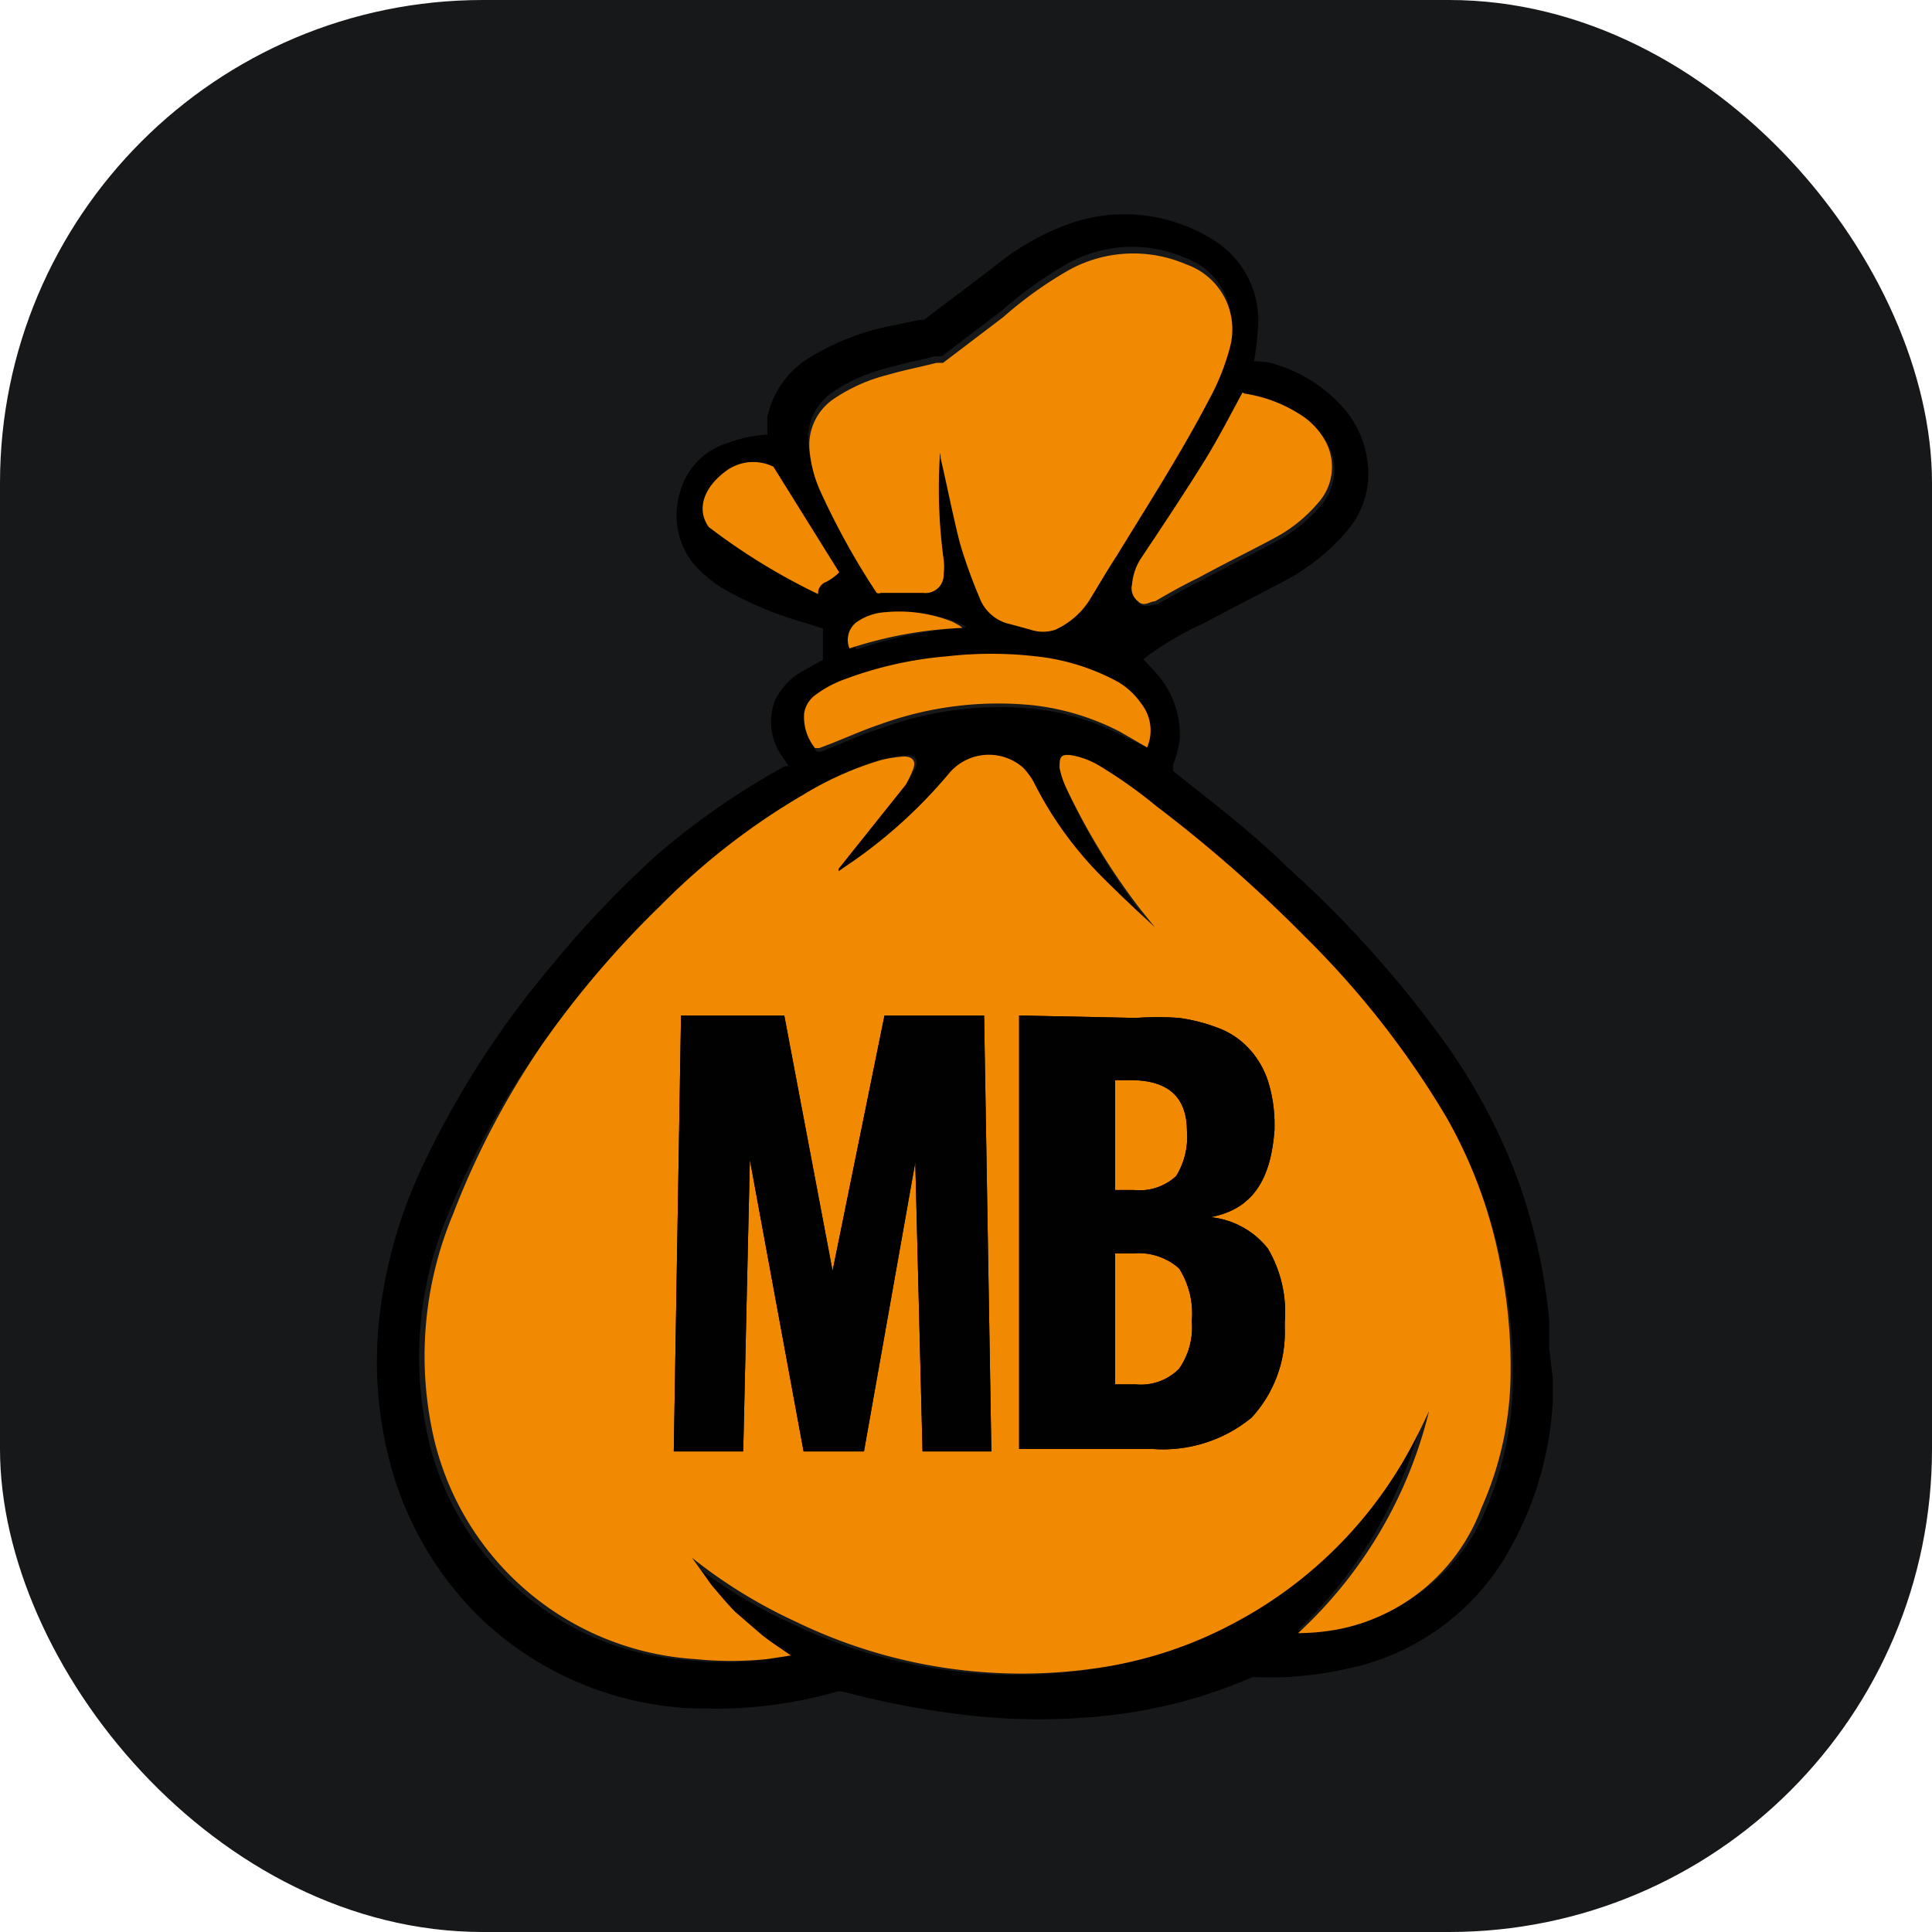
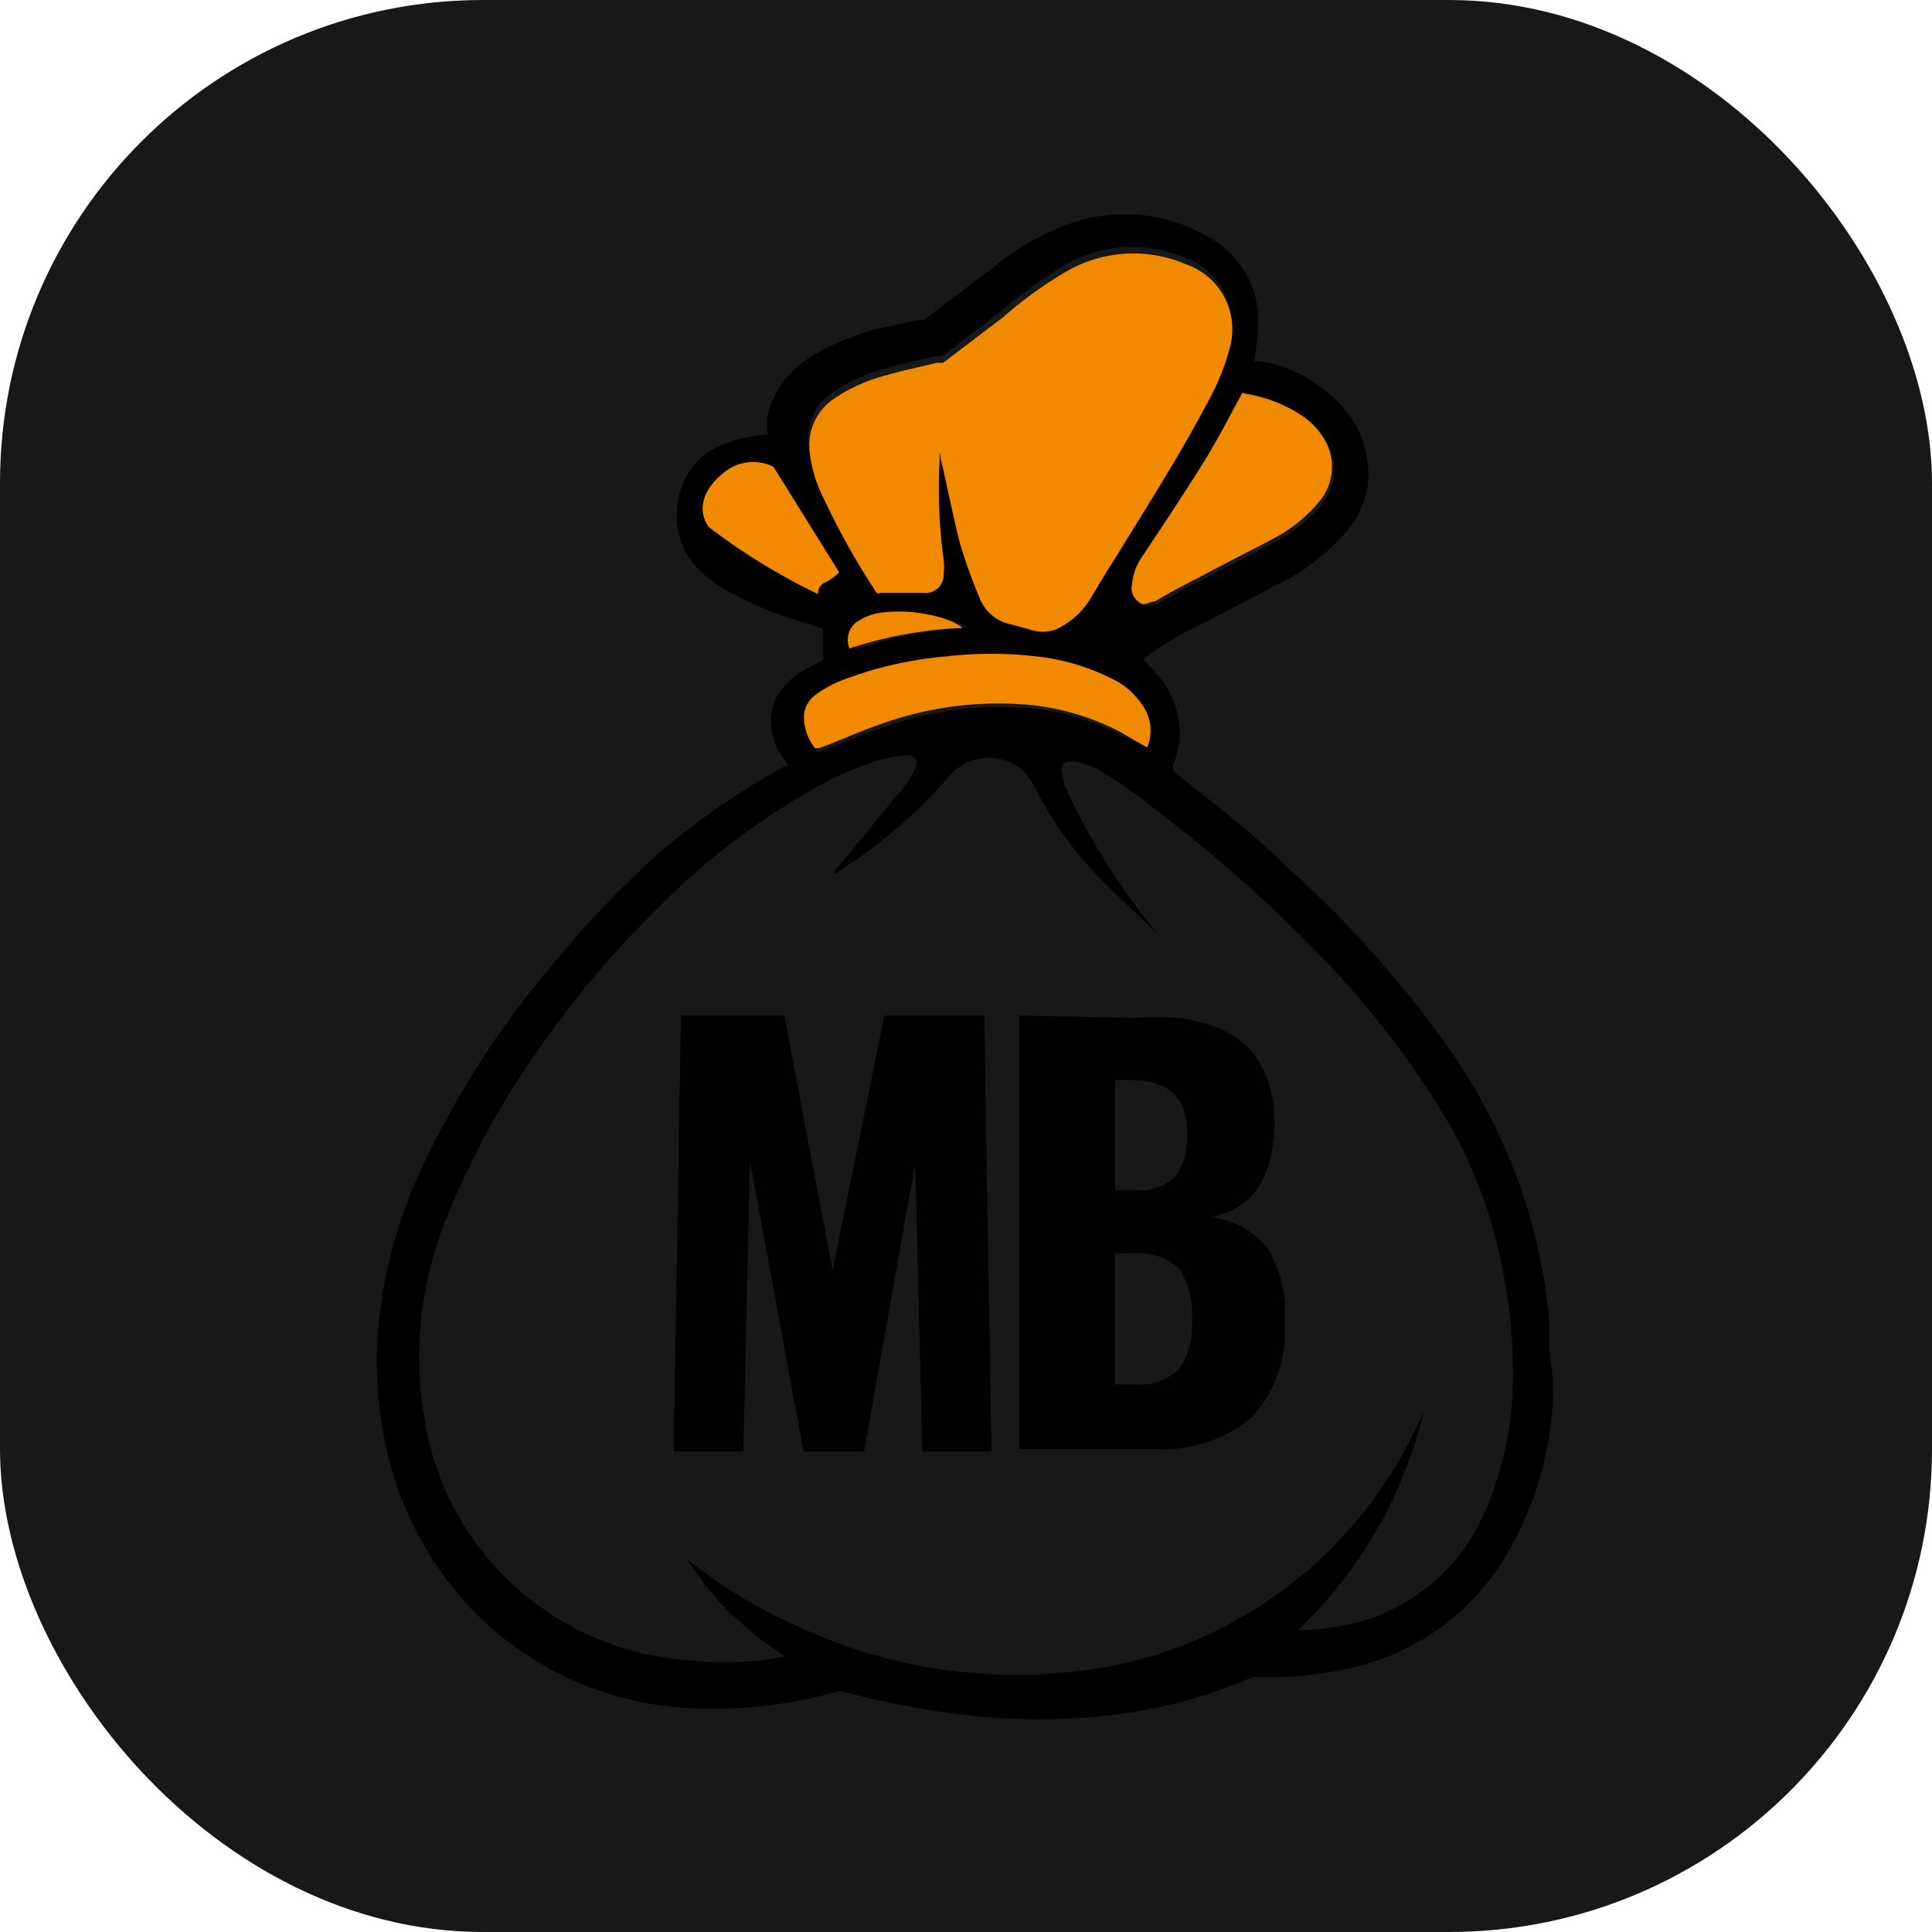
<svg xmlns="http://www.w3.org/2000/svg" viewBox="0 0 32 32">
  <defs>
    <style>.cls-1{fill:#010101;}.cls-2{fill:#16181a;}.cls-3{fill:#f18a00;}.cls-4{clip-path:url(#clip-path);}.cls-5{clip-path:url(#clip-path-2);}</style>
    <clipPath id="clip-path">
      <polygon class="cls-1" points="14.65 16.82 13.79 21.05 12.99 16.82 11.28 16.82 11.16 24.04 12.31 24.04 12.42 19.21 13.31 24.04 14.31 24.04 15.16 19.25 15.28 24.04 16.42 24.04 16.3 16.82 14.65 16.82" />
    </clipPath>
    <clipPath id="clip-path-2">
-       <path class="cls-1" d="M18.47,20.76h.31a1,1,0,0,1,.75.25,1.39,1.39,0,0,1,.21.87,1.2,1.2,0,0,1-.21.79.89.89,0,0,1-.72.26h-.34Zm0-2.87h.25c.63,0,.94.28.94.85a1.22,1.22,0,0,1-.18.74.89.89,0,0,1-.7.23h-.31Zm-1.59-1.07V24H19.1a2.31,2.31,0,0,0,1.63-.52A2.08,2.08,0,0,0,21.28,22V21.9A2.08,2.08,0,0,0,21,20.68a1.39,1.39,0,0,0-.95-.52c.69-.13,1-.61,1.06-1.45v-.06A2.37,2.37,0,0,0,21,17.9a1.46,1.46,0,0,0-.33-.55,1.33,1.33,0,0,0-.51-.33,2.91,2.91,0,0,0-.63-.16,5.2,5.2,0,0,0-.72,0Z" />
-     </clipPath>
+       </clipPath>
  </defs>
  <g id="Layer_2" data-name="Layer 2">
    <g id="Layer_1-2" data-name="Layer 1">
      <rect class="cls-2" width="32" height="32" rx="8" />
      <path d="M25.72,22.84l0,.35a5.61,5.61,0,0,1-.85,2.7,4,4,0,0,1-2.56,1.75,5.66,5.66,0,0,1-1.42.14l-.15,0a8.22,8.22,0,0,1-2.44.64,10.58,10.58,0,0,1-2.18,0,14.28,14.28,0,0,1-2.15-.4.2.2,0,0,0-.11,0,7.34,7.34,0,0,1-2.13.28A5.42,5.42,0,0,1,8,26.84a5.57,5.57,0,0,1-1.57-2.73,6.55,6.55,0,0,1-.15-2.25,7.91,7.91,0,0,1,.75-2.61A15.14,15.14,0,0,1,9.13,16a16.92,16.92,0,0,1,1.75-1.84A12.45,12.45,0,0,1,13,12.69l.06,0L13,12.59a1,1,0,0,1-.16-1,1.18,1.18,0,0,1,.41-.45l.38-.21s0,0,0-.07,0-.3,0-.45l-.25-.08a6.09,6.09,0,0,1-1.33-.54,2.1,2.1,0,0,1-.57-.46,1.28,1.28,0,0,1-.22-1.16,1.16,1.16,0,0,1,.82-.84,2,2,0,0,1,.63-.13c0-.1,0-.19,0-.29a1.52,1.52,0,0,1,.72-1,4.06,4.06,0,0,1,1.22-.49l.57-.12.08,0,1.15-.87a4.24,4.24,0,0,1,1.25-.72,2.75,2.75,0,0,1,2.34.23,1.57,1.57,0,0,1,.79,1.56,3.93,3.93,0,0,1-.06.48L21,6a2.46,2.46,0,0,1,1.21.71,1.67,1.67,0,0,1,.45,1.26,1.47,1.47,0,0,1-.38.86,3.54,3.54,0,0,1-1,.79l-1.36.71a5.46,5.46,0,0,0-.88.51l-.1.08.22.24a1.52,1.52,0,0,1,.38,1.09,1.85,1.85,0,0,1-.11.42s0,.07,0,.1c.65.52,1.29,1,1.9,1.6a18.19,18.19,0,0,1,2.53,2.8,9.7,9.7,0,0,1,1.28,2.37,9.45,9.45,0,0,1,.52,2.33l0,.46a.06.06,0,0,0,0,0Zm-11.9-8.36h0l0-.05L15,13a1.75,1.75,0,0,0,.16-.27c.06-.14,0-.23-.15-.22a2.32,2.32,0,0,0-.38.06,5.44,5.44,0,0,0-1.28.57A11.42,11.42,0,0,0,10.94,15,15.93,15.93,0,0,0,9,17.27a13.63,13.63,0,0,0-1.59,2.87,6.09,6.09,0,0,0-.36,3.48,4.75,4.75,0,0,0,4.38,3.88,5.84,5.84,0,0,0,1.18,0l.4-.06c-.17-.12-.33-.22-.48-.34l-.44-.38c-.14-.14-.26-.29-.39-.44l-.33-.46h0l0,0a8.29,8.29,0,0,0,1.7,1.05,8.57,8.57,0,0,0,5,.78,6.86,6.86,0,0,0,2.36-.79,7.08,7.08,0,0,0,2.92-3c.08-.15.15-.3.23-.47A7.37,7.37,0,0,1,21.5,27a3.7,3.7,0,0,0,.59-.05,3.18,3.18,0,0,0,2.49-1.88,5.55,5.55,0,0,0,.48-2.23,8.57,8.57,0,0,0-.16-1.75,7.86,7.86,0,0,0-.9-2.48,14.85,14.85,0,0,0-2.35-3,22.91,22.91,0,0,0-2.46-2.16,7.78,7.78,0,0,0-.93-.66,1.35,1.35,0,0,0-.47-.18c-.16,0-.24.05-.2.21a1.42,1.42,0,0,0,.11.33,11,11,0,0,0,1.22,2l.25.31a.05.05,0,0,1,0,0c-.28-.26-.56-.52-.83-.79A6.07,6.07,0,0,1,17.12,13a1.08,1.08,0,0,0-.18-.24.86.86,0,0,0-1.23.11A8.14,8.14,0,0,1,14,14.36Zm1.75-7a.43.43,0,0,1,0,0c.11.47.2.94.32,1.41a8.39,8.39,0,0,0,.27.85.7.7,0,0,0,.52.45l.33.09a.64.64,0,0,0,.41,0A1.32,1.32,0,0,0,18,9.79c.14-.23.28-.47.43-.7C19,8.24,19.51,7.4,20,6.52a3.86,3.86,0,0,0,.35-.87,1.14,1.14,0,0,0-.72-1.38,2.21,2.21,0,0,0-1.94.09,6.54,6.54,0,0,0-1.09.78l-1,.76-.11,0c-.27.07-.54.12-.81.2a2.79,2.79,0,0,0-.88.39.92.92,0,0,0-.41.87,2.08,2.08,0,0,0,.17.65,12.24,12.24,0,0,0,.94,1.7.08.08,0,0,0,.07,0h.3l.4,0a.3.3,0,0,0,.34-.31,1,1,0,0,0,0-.24A8.74,8.74,0,0,1,15.57,7.5Zm5.05-1a.16.16,0,0,1,0,.07c-.2.37-.39.74-.61,1.1-.34.55-.7,1.09-1.06,1.63a.94.94,0,0,0-.16.45.27.27,0,0,0,.1.28c.1.06.19,0,.28,0,.24-.14.47-.27.72-.39.42-.23.85-.44,1.28-.67a2.48,2.48,0,0,0,.71-.58.89.89,0,0,0,.12-1,1.2,1.2,0,0,0-.45-.47A2.34,2.34,0,0,0,20.62,6.52ZM19,12.38a.72.72,0,0,0-.07-.67,1.22,1.22,0,0,0-.39-.36,3.65,3.65,0,0,0-1.36-.42,6.5,6.5,0,0,0-1.46,0,6.32,6.32,0,0,0-1.67.37,1.88,1.88,0,0,0-.54.29.47.47,0,0,0-.16.28.81.81,0,0,0,.18.58l.07,0c.33-.13.64-.28,1-.39a5.73,5.73,0,0,1,2.53-.32,4.13,4.13,0,0,1,1.45.44Zm-3-2,0,0-.11-.06a2.39,2.39,0,0,0-1.12-.16.93.93,0,0,0-.48.17.37.37,0,0,0-.11.43A6.87,6.87,0,0,1,15.94,10.4Z" />
-       <path class="cls-3" d="M13.82,14.48l.17-.12a8.14,8.14,0,0,0,1.72-1.54.86.86,0,0,1,1.23-.11,1.08,1.08,0,0,1,.18.24,6.07,6.07,0,0,0,1.18,1.62c.27.27.55.53.83.79a.05.05,0,0,0,0,0l-.25-.31a11,11,0,0,1-1.22-2,1.42,1.42,0,0,1-.11-.33c0-.16,0-.24.2-.21a1.35,1.35,0,0,1,.47.18,7.78,7.78,0,0,1,.93.66,22.91,22.91,0,0,1,2.46,2.16,14.85,14.85,0,0,1,2.35,3,7.86,7.86,0,0,1,.9,2.48,8.57,8.57,0,0,1,.16,1.75,5.55,5.55,0,0,1-.48,2.23A3.18,3.18,0,0,1,22.09,27a3.7,3.7,0,0,1-.59.05,7.37,7.37,0,0,0,2.17-3.68c-.08.17-.15.32-.23.47a7.08,7.08,0,0,1-2.92,3,6.86,6.86,0,0,1-2.36.79,8.57,8.57,0,0,1-5-.78,8.29,8.29,0,0,1-1.7-1.05l0,0h0l.33.46c.13.15.25.3.39.44l.44.38c.15.12.31.22.48.34l-.4.06a5.84,5.84,0,0,1-1.18,0,4.75,4.75,0,0,1-4.38-3.88,6.09,6.09,0,0,1,.36-3.48A13.63,13.63,0,0,1,9,17.27,15.93,15.93,0,0,1,10.94,15a11.42,11.42,0,0,1,2.37-1.84,5.44,5.44,0,0,1,1.28-.57,2.32,2.32,0,0,1,.38-.06c.15,0,.21.08.15.22A1.75,1.75,0,0,1,15,13l-1.11,1.39,0,.05Z" />
      <path class="cls-3" d="M15.57,7.5a8.74,8.74,0,0,0,.06,1.77,1,1,0,0,1,0,.24.3.3,0,0,1-.34.31l-.4,0h-.3a.08.08,0,0,1-.07,0,12.24,12.24,0,0,1-.94-1.7,2.08,2.08,0,0,1-.17-.65.92.92,0,0,1,.41-.87,2.79,2.79,0,0,1,.88-.39c.27-.08.54-.13.81-.2l.11,0,1-.76a6.54,6.54,0,0,1,1.09-.78,2.21,2.21,0,0,1,1.94-.09,1.14,1.14,0,0,1,.72,1.38,3.86,3.86,0,0,1-.35.87c-.46.88-1,1.72-1.52,2.57-.15.23-.29.47-.43.7a1.32,1.32,0,0,1-.59.53.64.64,0,0,1-.41,0l-.33-.09a.7.7,0,0,1-.52-.45A8.39,8.39,0,0,1,15.9,9c-.12-.47-.21-.94-.32-1.41A.43.43,0,0,0,15.57,7.5Z" />
      <path class="cls-3" d="M20.62,6.52a2.34,2.34,0,0,1,.89.33,1.2,1.2,0,0,1,.45.47.89.89,0,0,1-.12,1,2.48,2.48,0,0,1-.71.58c-.43.23-.86.44-1.28.67-.25.12-.48.25-.72.39-.09,0-.18.1-.28,0a.27.27,0,0,1-.1-.28.94.94,0,0,1,.16-.45c.36-.54.72-1.08,1.06-1.63.22-.36.41-.73.61-1.1A.16.16,0,0,0,20.62,6.52Z" />
      <path class="cls-3" d="M19,12.38l-.45-.26a4.13,4.13,0,0,0-1.45-.44,5.73,5.73,0,0,0-2.53.32c-.33.11-.64.26-1,.39l-.07,0a.81.81,0,0,1-.18-.58.47.47,0,0,1,.16-.28,1.88,1.88,0,0,1,.54-.29,6.32,6.32,0,0,1,1.67-.37,6.5,6.5,0,0,1,1.46,0,3.65,3.65,0,0,1,1.36.42,1.22,1.22,0,0,1,.39.36A.72.72,0,0,1,19,12.38Z" />
      <path class="cls-3" d="M15.94,10.4a6.87,6.87,0,0,0-1.87.34.37.37,0,0,1,.11-.43.93.93,0,0,1,.48-.17,2.39,2.39,0,0,1,1.12.16l.11.06Z" />
      <path class="cls-3" d="M12.81,7.73a.76.76,0,0,0-.77.06c-.39.28-.51.65-.3.94a10.42,10.42,0,0,0,1.81,1.11.2.2,0,0,1,.13-.2.87.87,0,0,0,.22-.16Z" />
      <polygon class="cls-1" points="14.65 16.82 13.79 21.05 12.99 16.82 11.28 16.82 11.16 24.04 12.31 24.04 12.42 19.21 13.31 24.04 14.31 24.04 15.16 19.25 15.28 24.04 16.42 24.04 16.3 16.82 14.65 16.82" />
      <g class="cls-4">
        <rect class="cls-1" x="11.16" y="16.82" width="5.26" height="7.23" />
      </g>
      <path class="cls-1" d="M18.47,20.76h.31a1,1,0,0,1,.75.25,1.39,1.39,0,0,1,.21.87,1.2,1.2,0,0,1-.21.79.89.89,0,0,1-.72.26h-.34Zm0-2.87h.25c.63,0,.94.28.94.85a1.22,1.22,0,0,1-.18.74.89.89,0,0,1-.7.23h-.31Zm-1.59-1.07V24H19.1a2.31,2.31,0,0,0,1.63-.52A2.08,2.08,0,0,0,21.28,22V21.9A2.08,2.08,0,0,0,21,20.68a1.39,1.39,0,0,0-.95-.52c.69-.13,1-.61,1.06-1.45v-.06A2.37,2.37,0,0,0,21,17.9a1.46,1.46,0,0,0-.33-.55,1.33,1.33,0,0,0-.51-.33,2.91,2.91,0,0,0-.63-.16,5.2,5.2,0,0,0-.72,0Z" />
      <g class="cls-5">
        <rect class="cls-1" x="16.88" y="16.82" width="4.41" height="7.23" />
      </g>
    </g>
  </g>
</svg>